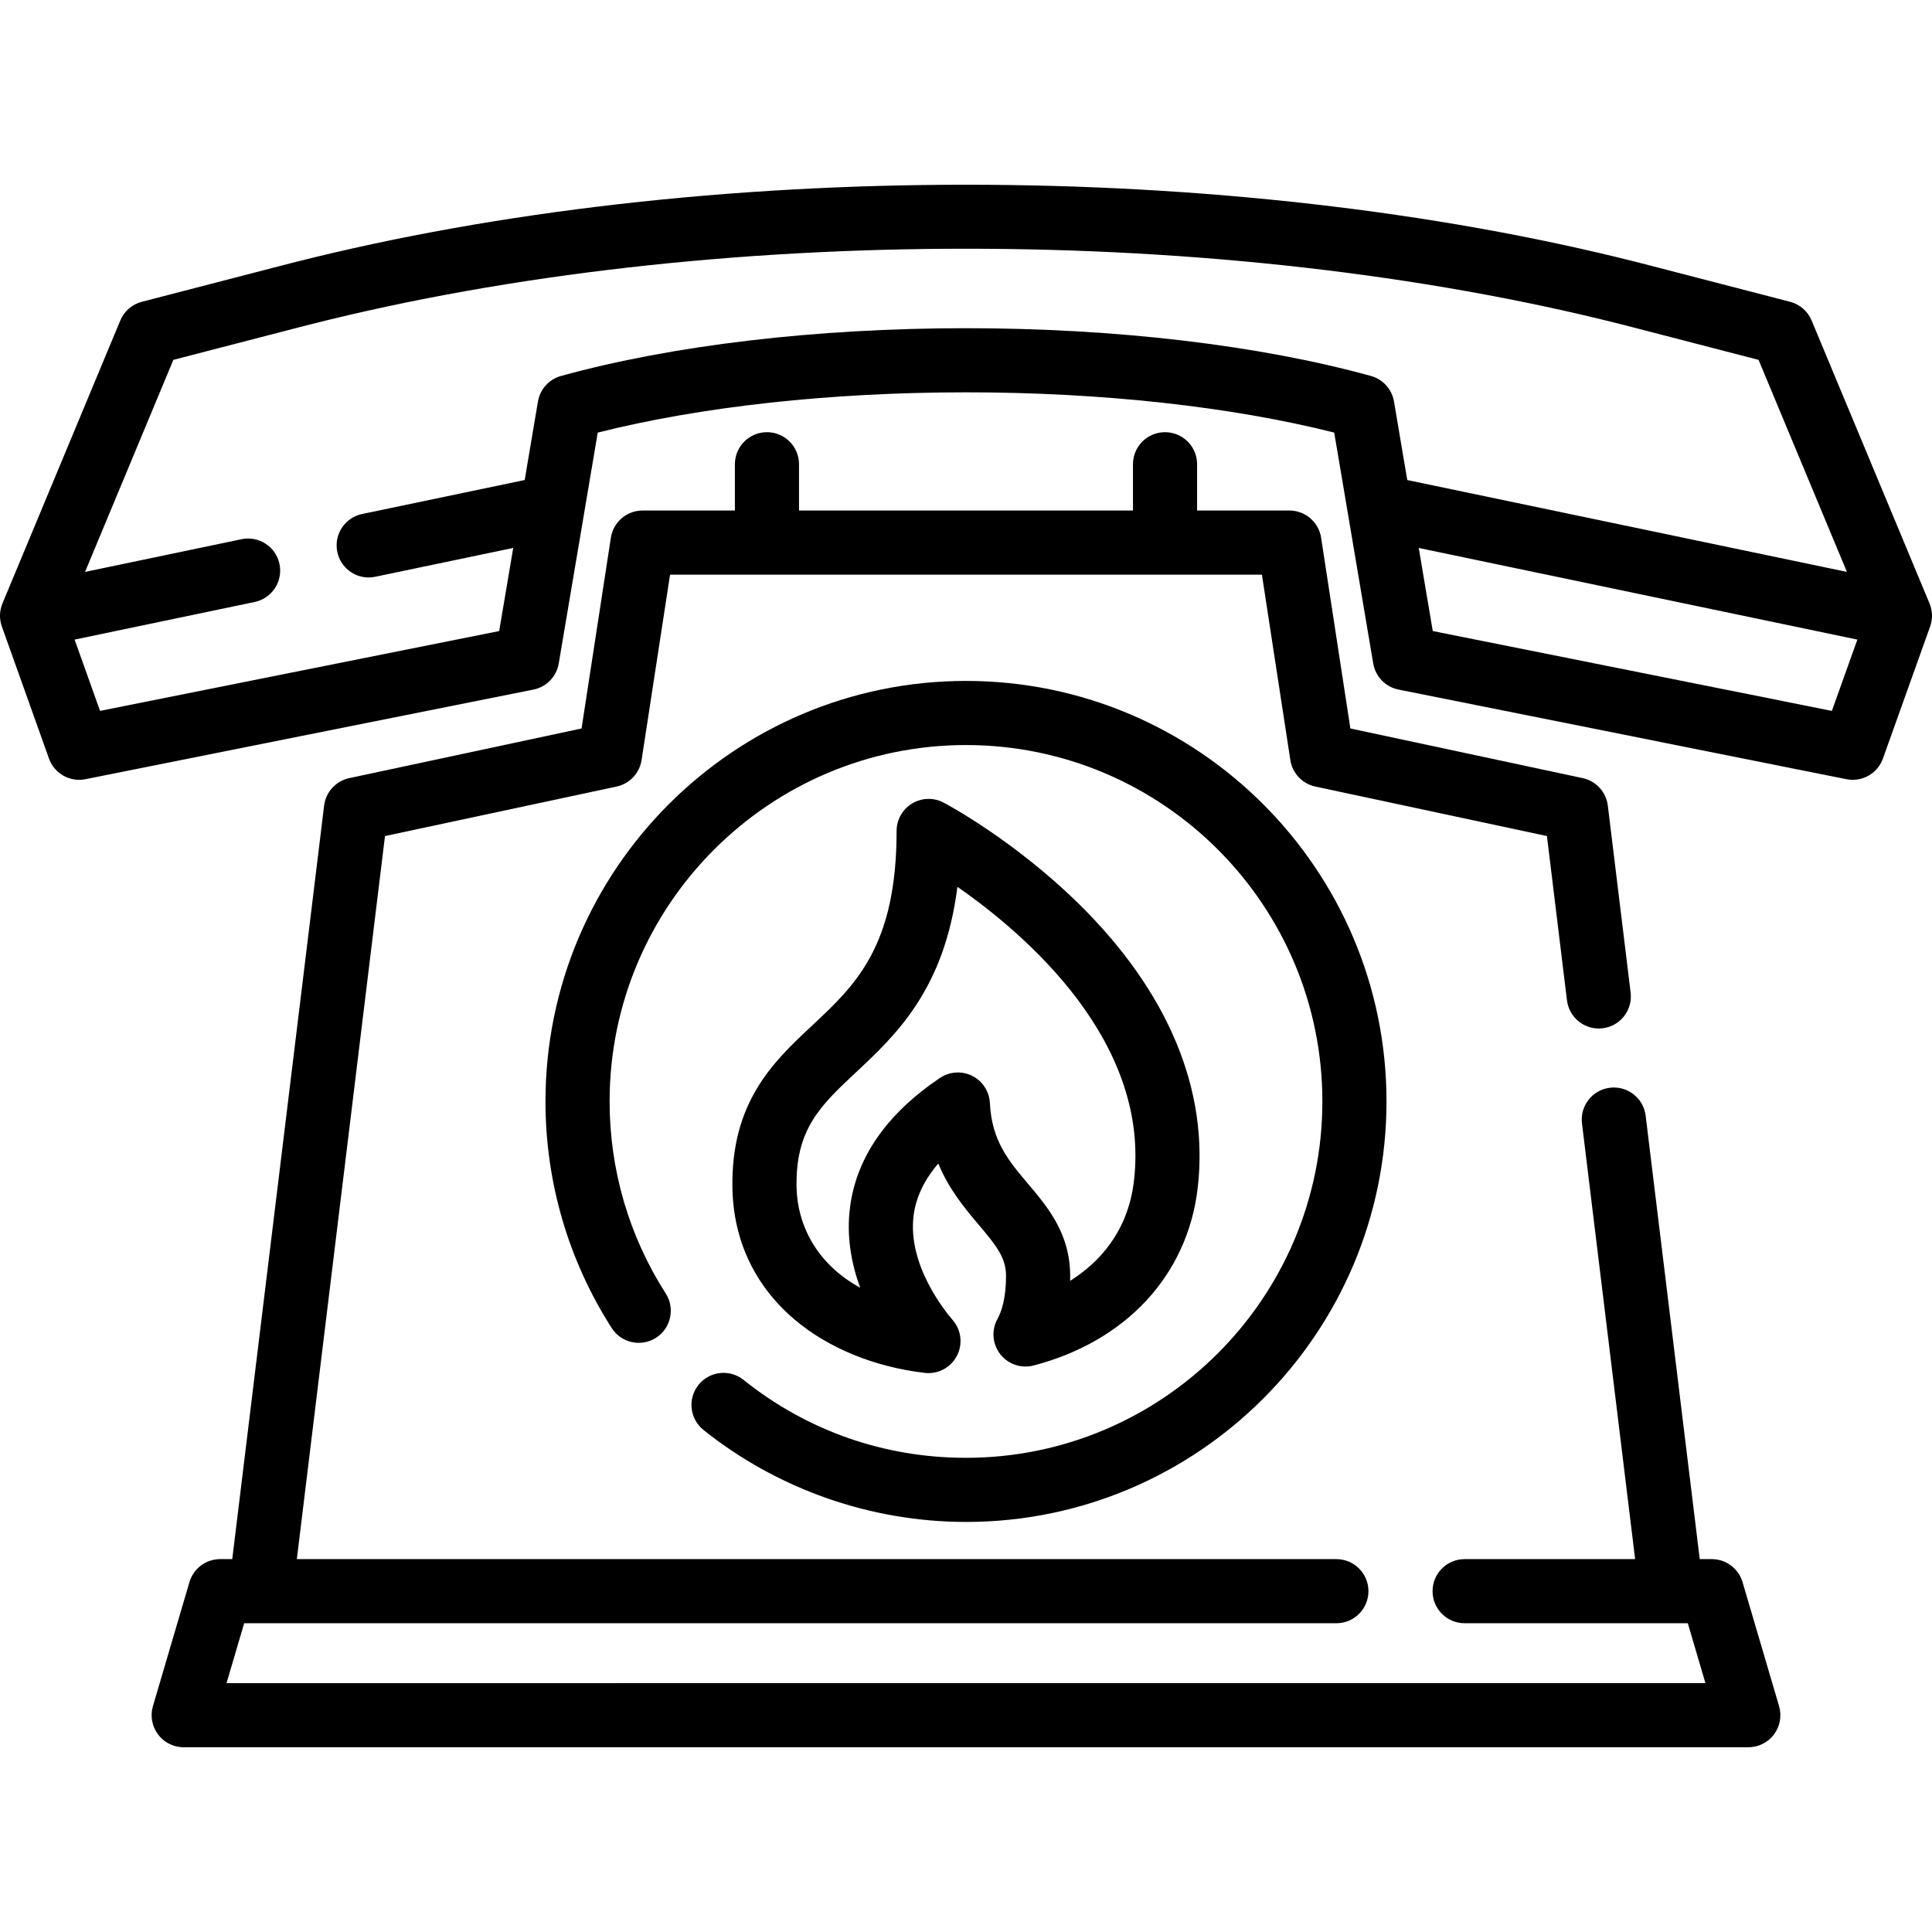
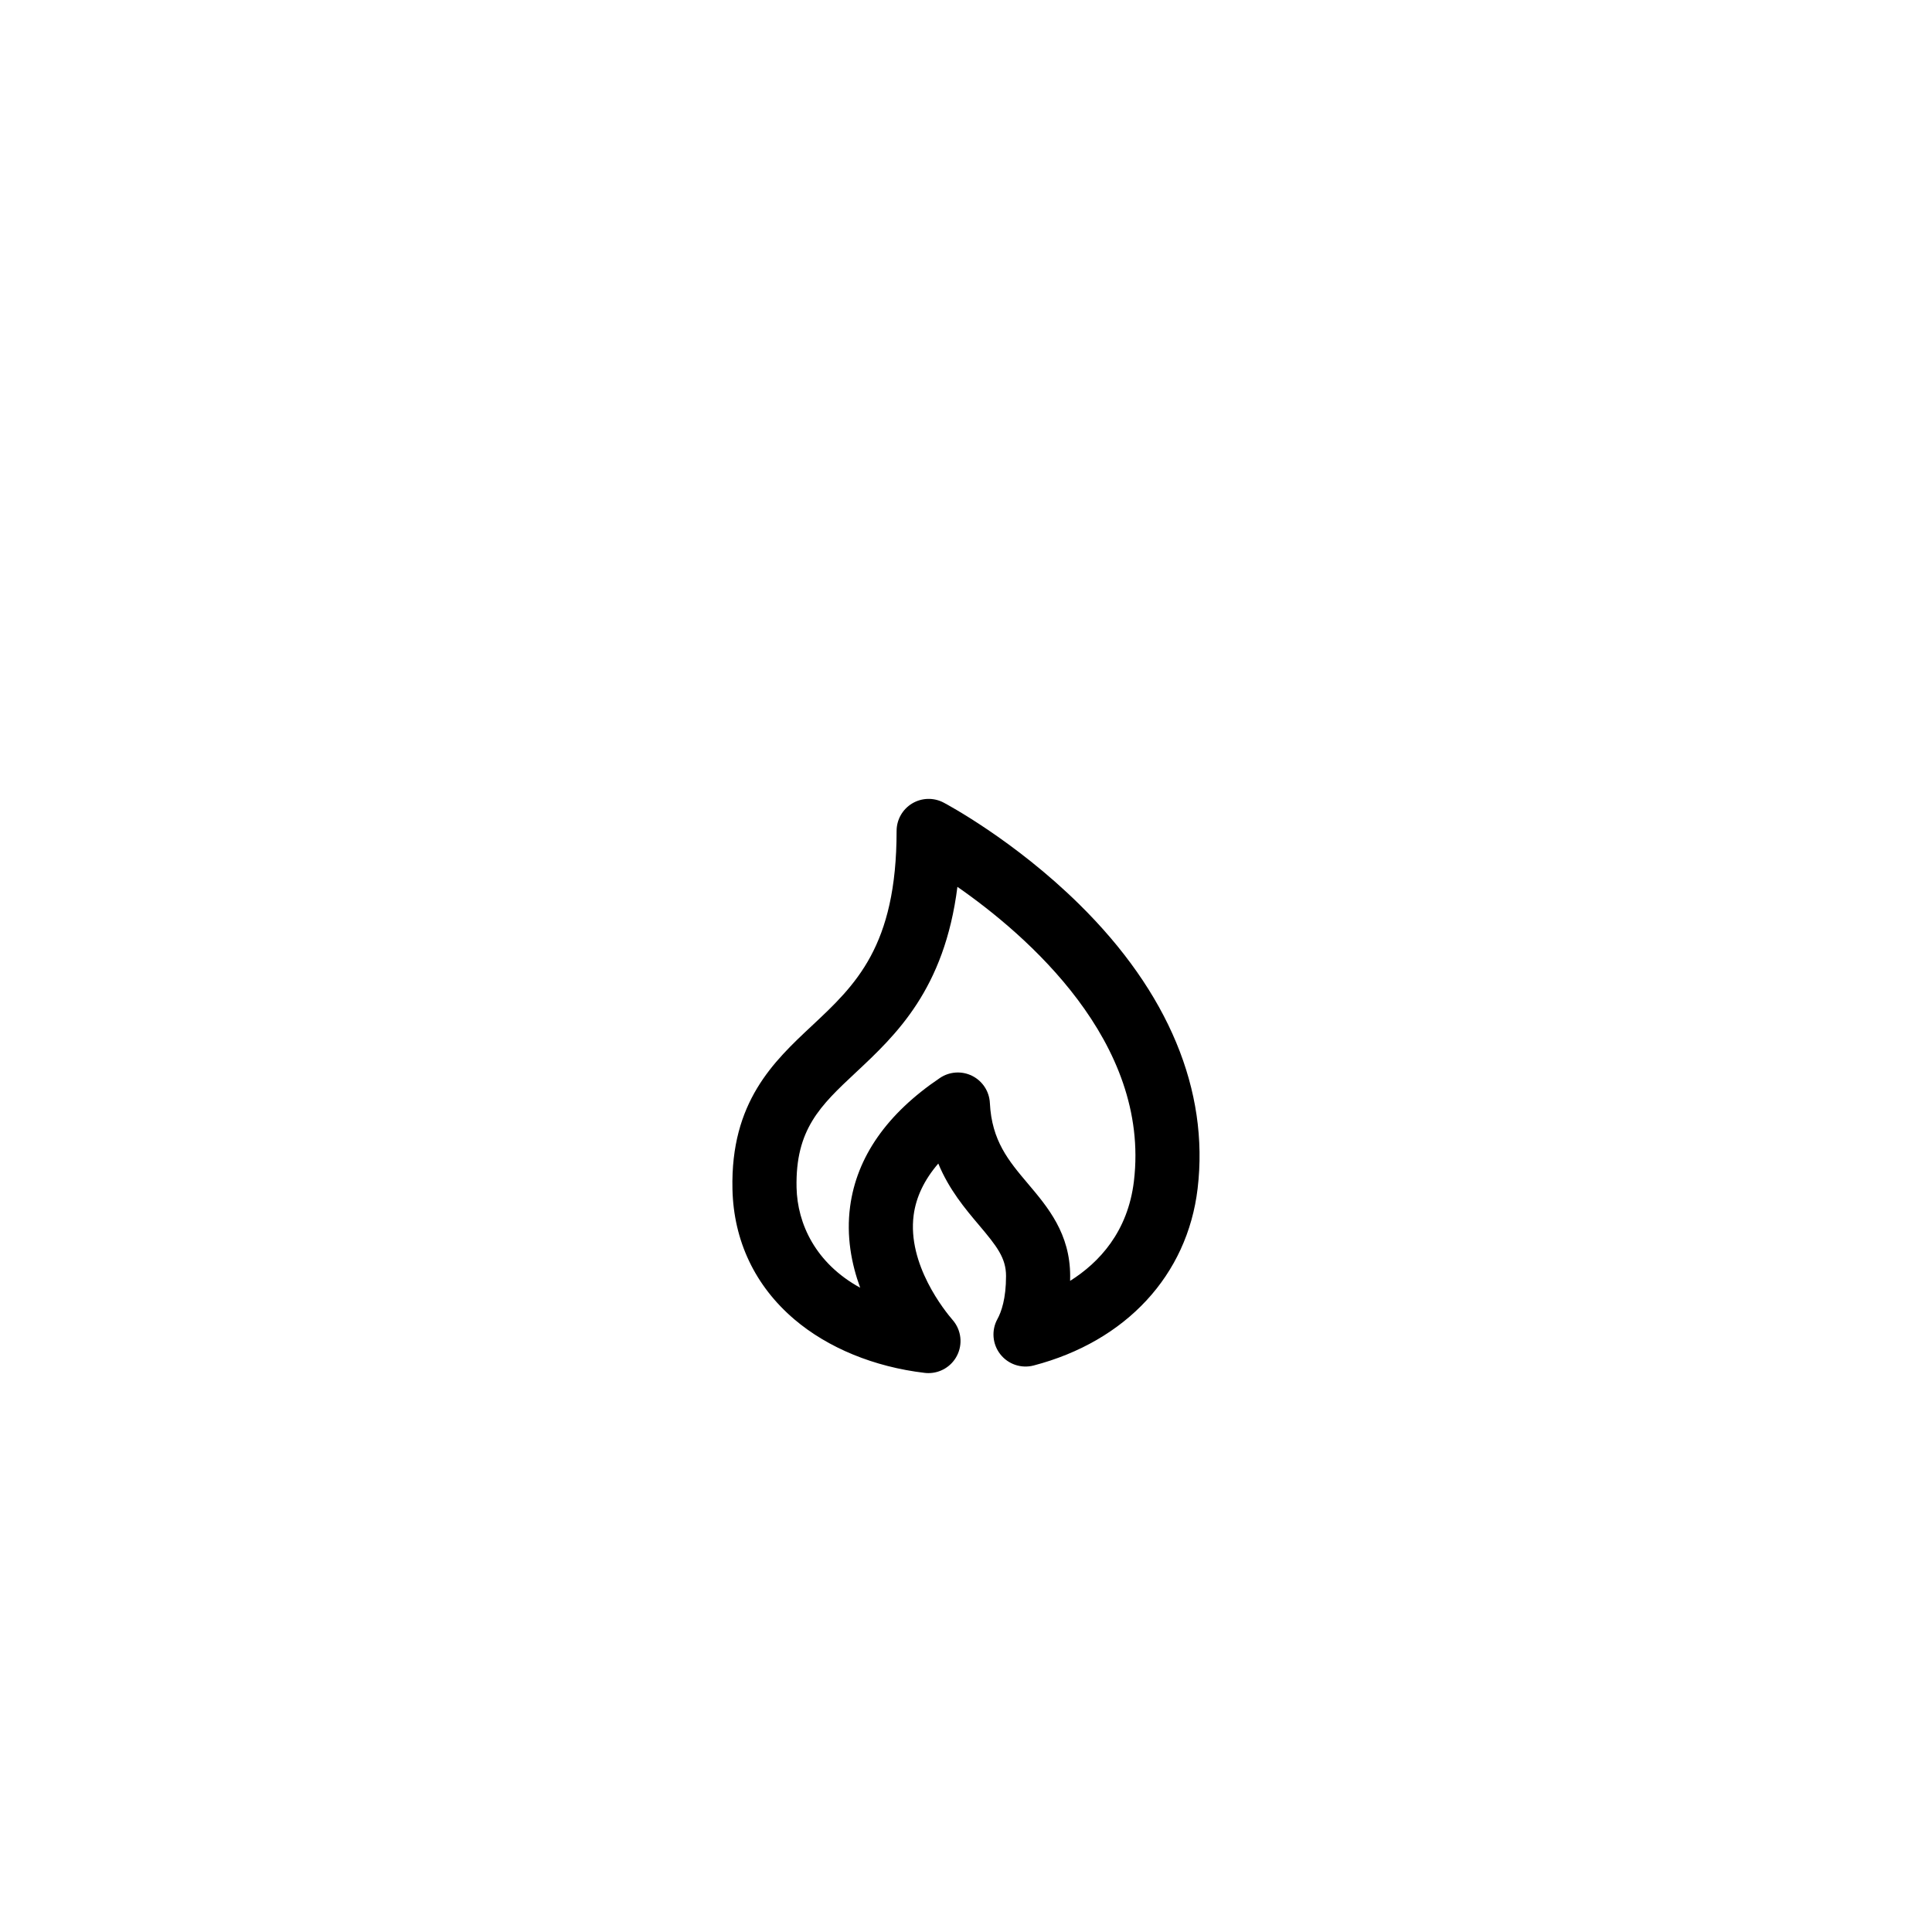
<svg xmlns="http://www.w3.org/2000/svg" fill="#000000" height="800px" width="800px" version="1.1" id="Layer_1" viewBox="0 0 512 512" xml:space="preserve">
  <g>
    <g>
-       <path d="M511.346,159.911l-31.247-74.978c-1.023-2.455-3.137-4.289-5.712-4.957l-37.541-9.727    c-1.079-0.282-2.156-0.562-3.202-0.82C325.732,42.134,186.268,42.134,78.387,69.416c-1.089,0.27-2.179,0.551-3.24,0.827    l-37.557,9.732c-2.575,0.667-4.69,2.503-5.712,4.959L0.653,159.912c-0.812,1.95-0.869,4.133-0.159,6.122L12.98,201.02    c1.417,3.971,5.533,6.303,9.667,5.476l118.711-23.747c3.454-0.691,6.125-3.443,6.712-6.915l6.718-39.744    c0.009-0.057,0.019-0.114,0.027-0.171l3.593-21.278c27.362-6.895,61.751-10.67,97.592-10.67c35.825,0,70.208,3.775,97.58,10.67    l10.338,61.191c0.587,3.474,3.257,6.226,6.712,6.917l103.266,20.659c0.142,0.036,0.283,0.068,0.427,0.096l15.011,2.991    c0.559,0.111,1.115,0.165,1.665,0.165c3.527,0,6.769-2.206,7.996-5.638l12.508-34.985    C512.216,164.049,512.159,161.863,511.346,159.911z M369.425,106.409c-0.551-3.256-2.937-5.898-6.119-6.776    c-29.579-8.161-67.689-12.655-107.307-12.655c-39.637,0-77.749,4.494-107.319,12.656c-3.182,0.878-5.568,3.52-6.118,6.776    l-3.512,20.802l-43.08,9.005c-4.594,0.96-7.54,5.462-6.579,10.055c0.837,4.008,4.37,6.76,8.308,6.76    c0.576,0,1.161-0.059,1.747-0.181l36.565-7.643l-3.723,22.026l-105.772,21.16l-6.741-18.891l47.715-9.972    c4.594-0.96,7.54-5.462,6.579-10.055c-0.961-4.594-5.461-7.541-10.055-6.579l-41.476,8.668L45.94,95.367l33.484-8.676    c1.007-0.263,2.026-0.526,3.086-0.789c105.392-26.654,241.586-26.654,347.01,0.011c1.017,0.252,2.025,0.514,3.047,0.781    l33.469,8.673l23.419,56.196L372.94,127.214L369.425,106.409z M485.463,188.398l-7.397-1.474    c-0.137-0.034-0.275-0.066-0.416-0.094l-97.95-19.596l-3.721-22.022l116.239,24.29L485.463,188.398z" />
-     </g>
+       </g>
  </g>
  <g>
    <g>
-       <path d="M255.996,180.452c-61.447,0-111.44,49.991-111.44,111.439c0,21.376,6.073,42.147,17.561,60.066    c2.532,3.949,7.788,5.101,11.74,2.567c3.951-2.533,5.099-7.789,2.567-11.74c-9.73-15.177-14.873-32.776-14.873-50.894    c0-52.077,42.368-94.444,94.446-94.444c52.078,0,94.444,42.368,94.444,94.444s-42.368,94.446-94.444,94.446    c-21.675,0-42.061-7.141-58.948-20.651c-3.664-2.932-9.011-2.337-11.942,1.327c-2.932,3.664-2.337,9.011,1.327,11.943    c19.649,15.72,44.354,24.375,69.564,24.375c61.448,0,111.439-49.991,111.439-111.44S317.444,180.452,255.996,180.452z" />
-     </g>
+       </g>
  </g>
  <g>
    <g>
-       <path d="M471.473,452.146l-9.679-32.867c-1.064-3.614-4.382-6.096-8.15-6.096h-3.195l-14.335-117.515    c-0.568-4.658-4.805-7.971-9.464-7.406c-4.659,0.568-7.974,4.805-7.406,9.464l14.084,115.456h-45.185    c-4.693,0-8.497,3.804-8.497,8.497c0,4.693,3.804,8.497,8.497,8.497h59.144l4.673,15.872H60.034l4.673-15.872h289.449    c4.693,0,8.497-3.804,8.497-8.497c0-4.693-3.804-8.497-8.497-8.497H78.665l23.362-191.619l61.376-13.118    c3.451-0.738,6.086-3.531,6.622-7.02l7.549-49.137h156.844l7.538,49.136c0.535,3.488,3.171,6.283,6.622,7.021l61.376,13.118    l5.31,43.531c0.568,4.658,4.808,7.978,9.463,7.406c4.659-0.568,7.974-4.805,7.406-9.464l-6.043-49.545    c-0.44-3.598-3.113-6.522-6.658-7.28l-61.568-13.159l-7.755-50.549c-0.637-4.147-4.203-7.209-8.398-7.209h-24.469v-12.266    c0-4.693-3.804-8.497-8.497-8.497s-8.497,3.804-8.497,8.497v12.266h-88.501v-12.266c0-4.693-3.804-8.497-8.497-8.497    c-4.693,0-8.497,3.804-8.497,8.497v12.266h-24.469c-4.195,0-7.762,3.061-8.398,7.207l-7.765,50.55l-61.57,13.16    c-3.545,0.758-6.22,3.682-6.658,7.281l-24.346,199.69h-3.194c-3.768,0-7.087,2.482-8.15,6.096l-9.678,32.867    c-0.757,2.57-0.258,5.345,1.346,7.49s4.126,3.408,6.805,3.408h414.647c2.678,0,5.2-1.263,6.804-3.408    S472.229,454.716,471.473,452.146z" />
-     </g>
+       </g>
  </g>
  <g>
    <g>
      <path d="M286.025,239.657c-17.249-16.996-35.198-26.561-35.955-26.96c-2.632-1.389-5.802-1.301-8.353,0.238    c-2.55,1.537-4.109,4.298-4.109,7.277c0,30.625-10.903,40.828-22.447,51.629c-10.115,9.465-21.579,20.194-21.053,43.305    c0.312,13.698,5.985,25.628,16.408,34.5c8.895,7.57,21.161,12.606,34.541,14.182c0.333,0.04,0.666,0.058,0.996,0.058    c3.117,0,6.02-1.716,7.506-4.518c1.642-3.099,1.212-6.887-1.083-9.539c-2.033-2.349-12.084-14.729-10.345-27.819    c0.637-4.789,2.821-9.356,6.526-13.659c2.879,6.957,7.126,11.983,10.813,16.346c4.693,5.553,7.141,8.674,7.141,13.457    c0,5.999-1.239,9.513-2.279,11.405c-1.635,2.975-1.343,6.638,0.744,9.315c2.087,2.678,5.568,3.858,8.852,2.998    c24.486-6.401,40.73-23.929,43.454-46.886C320.469,288.961,309.625,262.913,286.025,239.657z M300.504,312.983    c-1.6,13.478-9.227,21.617-16.915,26.463c0.009-0.427,0.014-0.859,0.014-1.294c0-11.225-5.926-18.239-11.155-24.426    c-5.165-6.112-9.627-11.392-10.122-21.428c-0.151-3.063-1.941-5.807-4.684-7.18s-6.013-1.16-8.554,0.554    c-14.049,9.475-22.057,20.947-23.804,34.098c-1.039,7.828,0.356,15.178,2.673,21.49c-11.846-6.479-16.644-16.989-16.86-26.502    c-0.352-15.51,6.371-21.802,15.675-30.509c10.64-9.956,23.511-22.003,26.951-49.229    C271.968,247.709,304.887,276.046,300.504,312.983z" />
    </g>
  </g>
</svg>